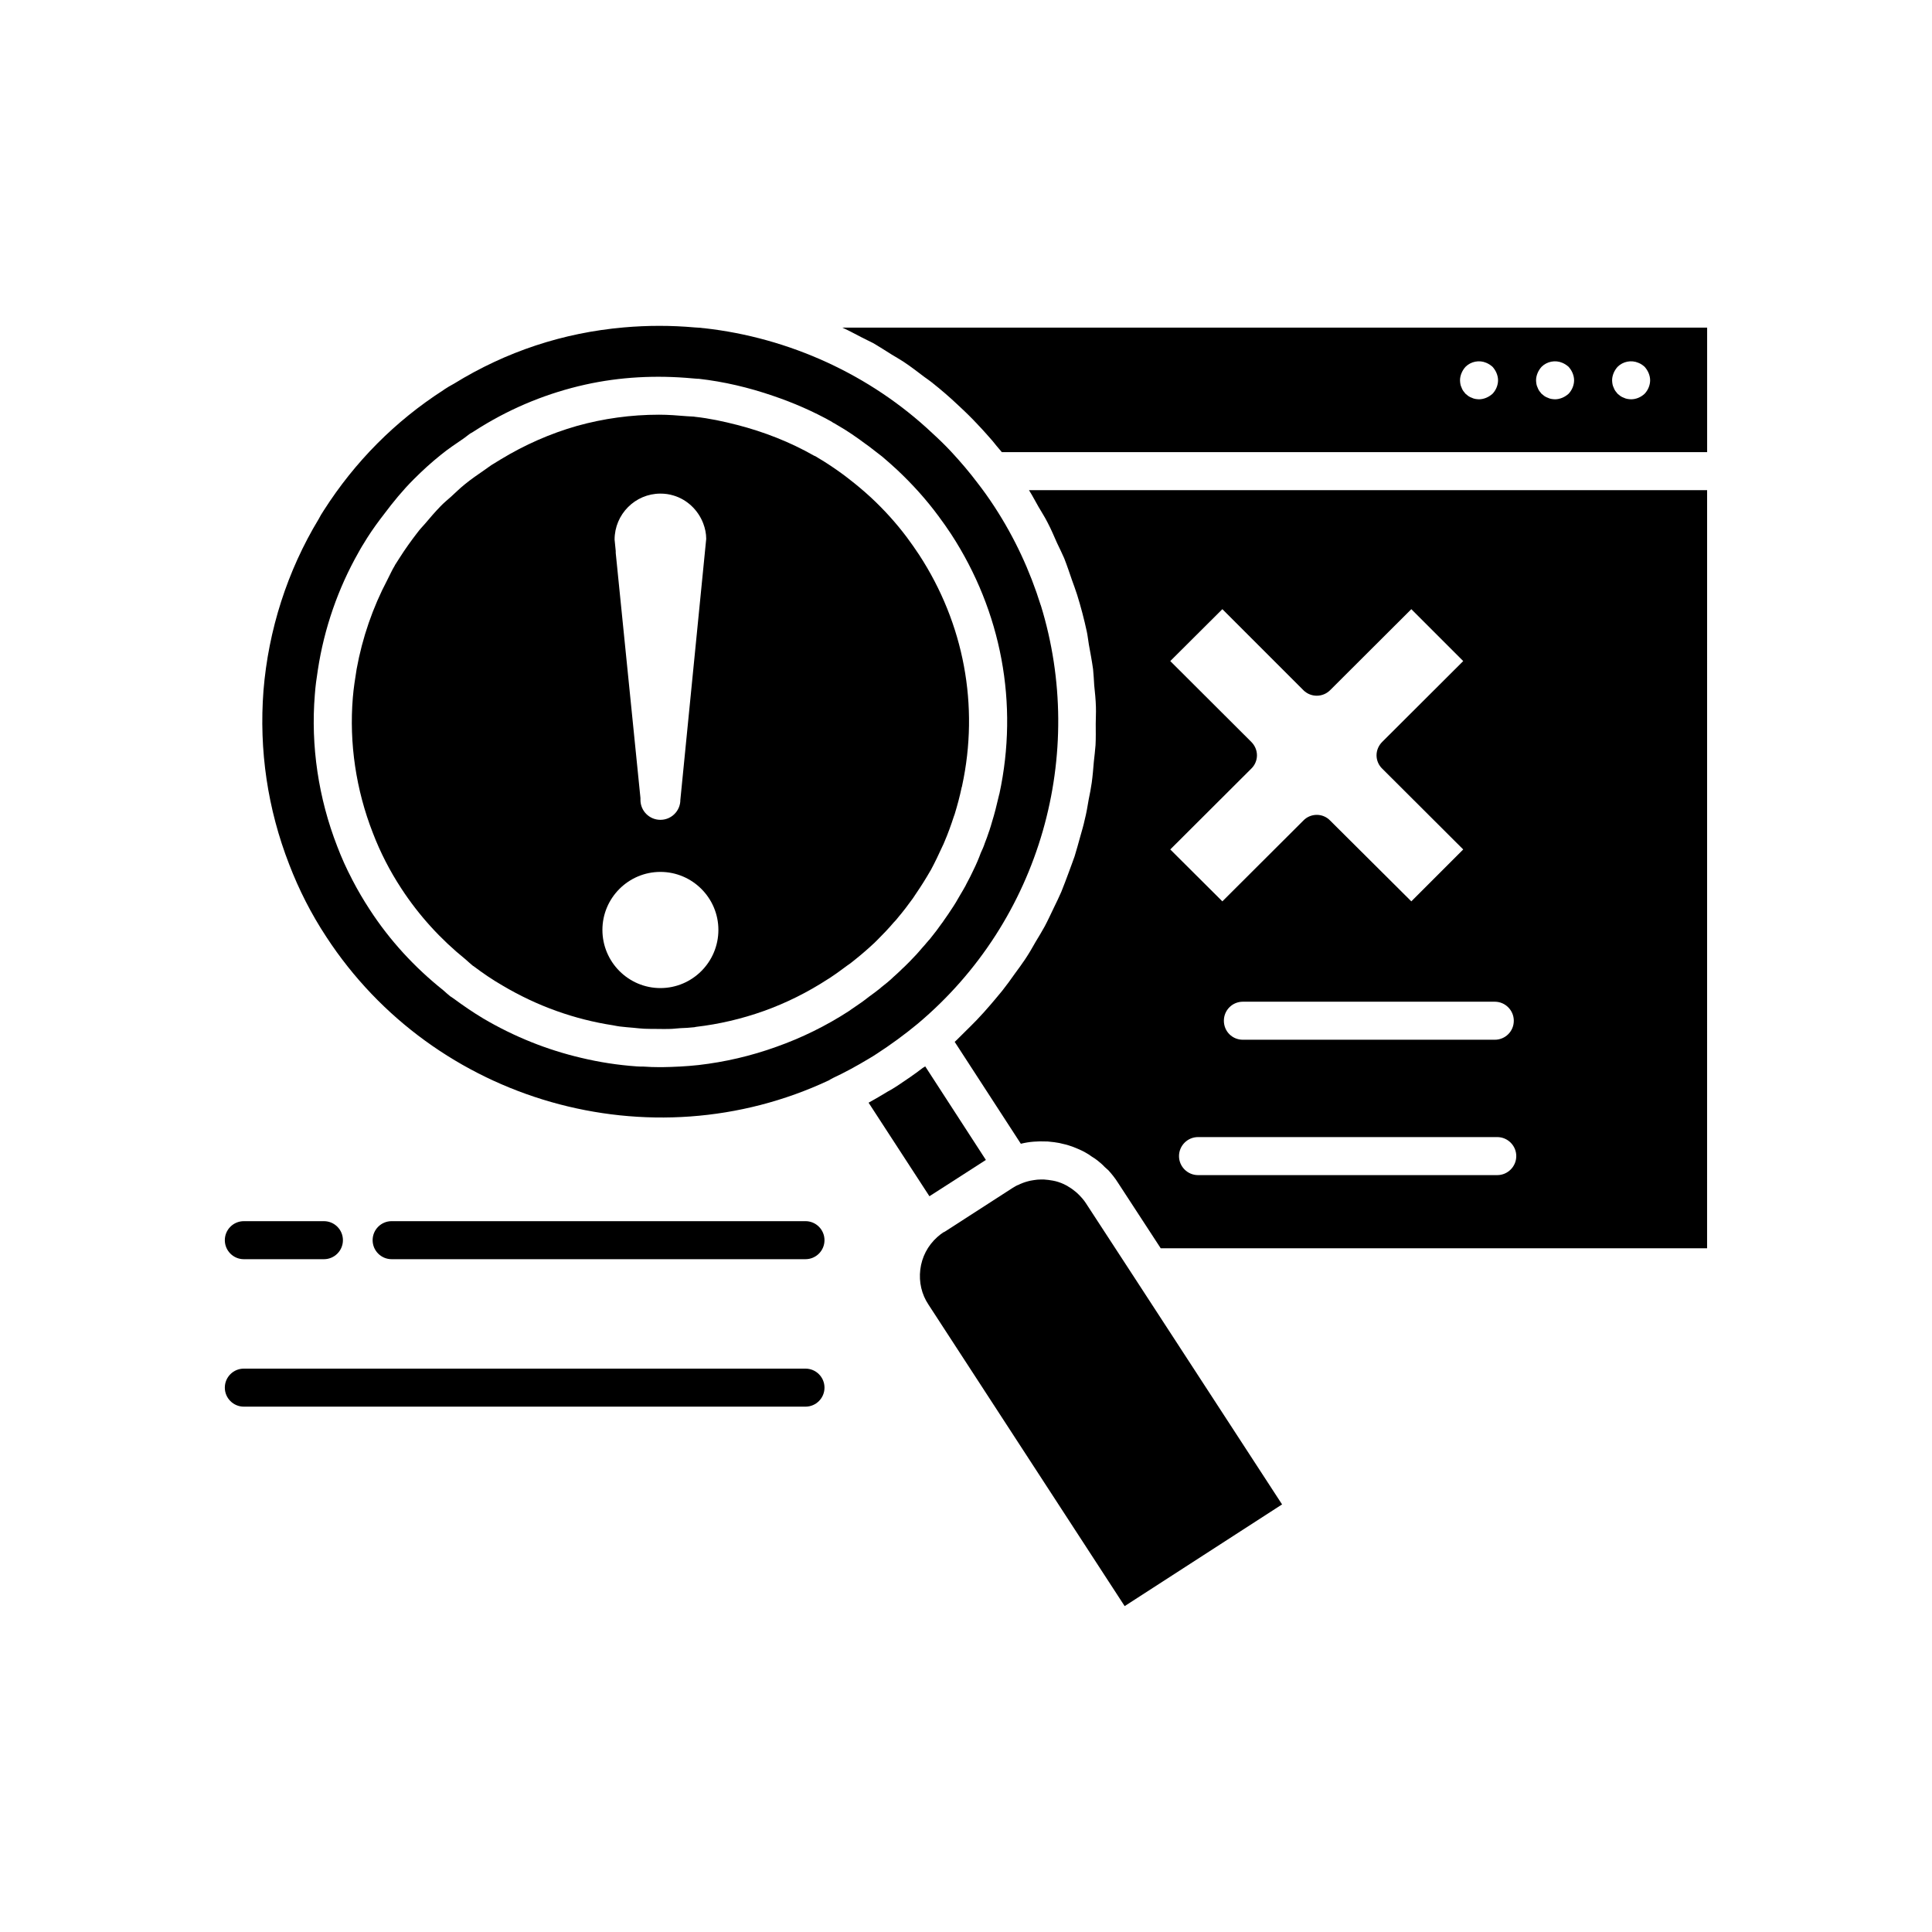
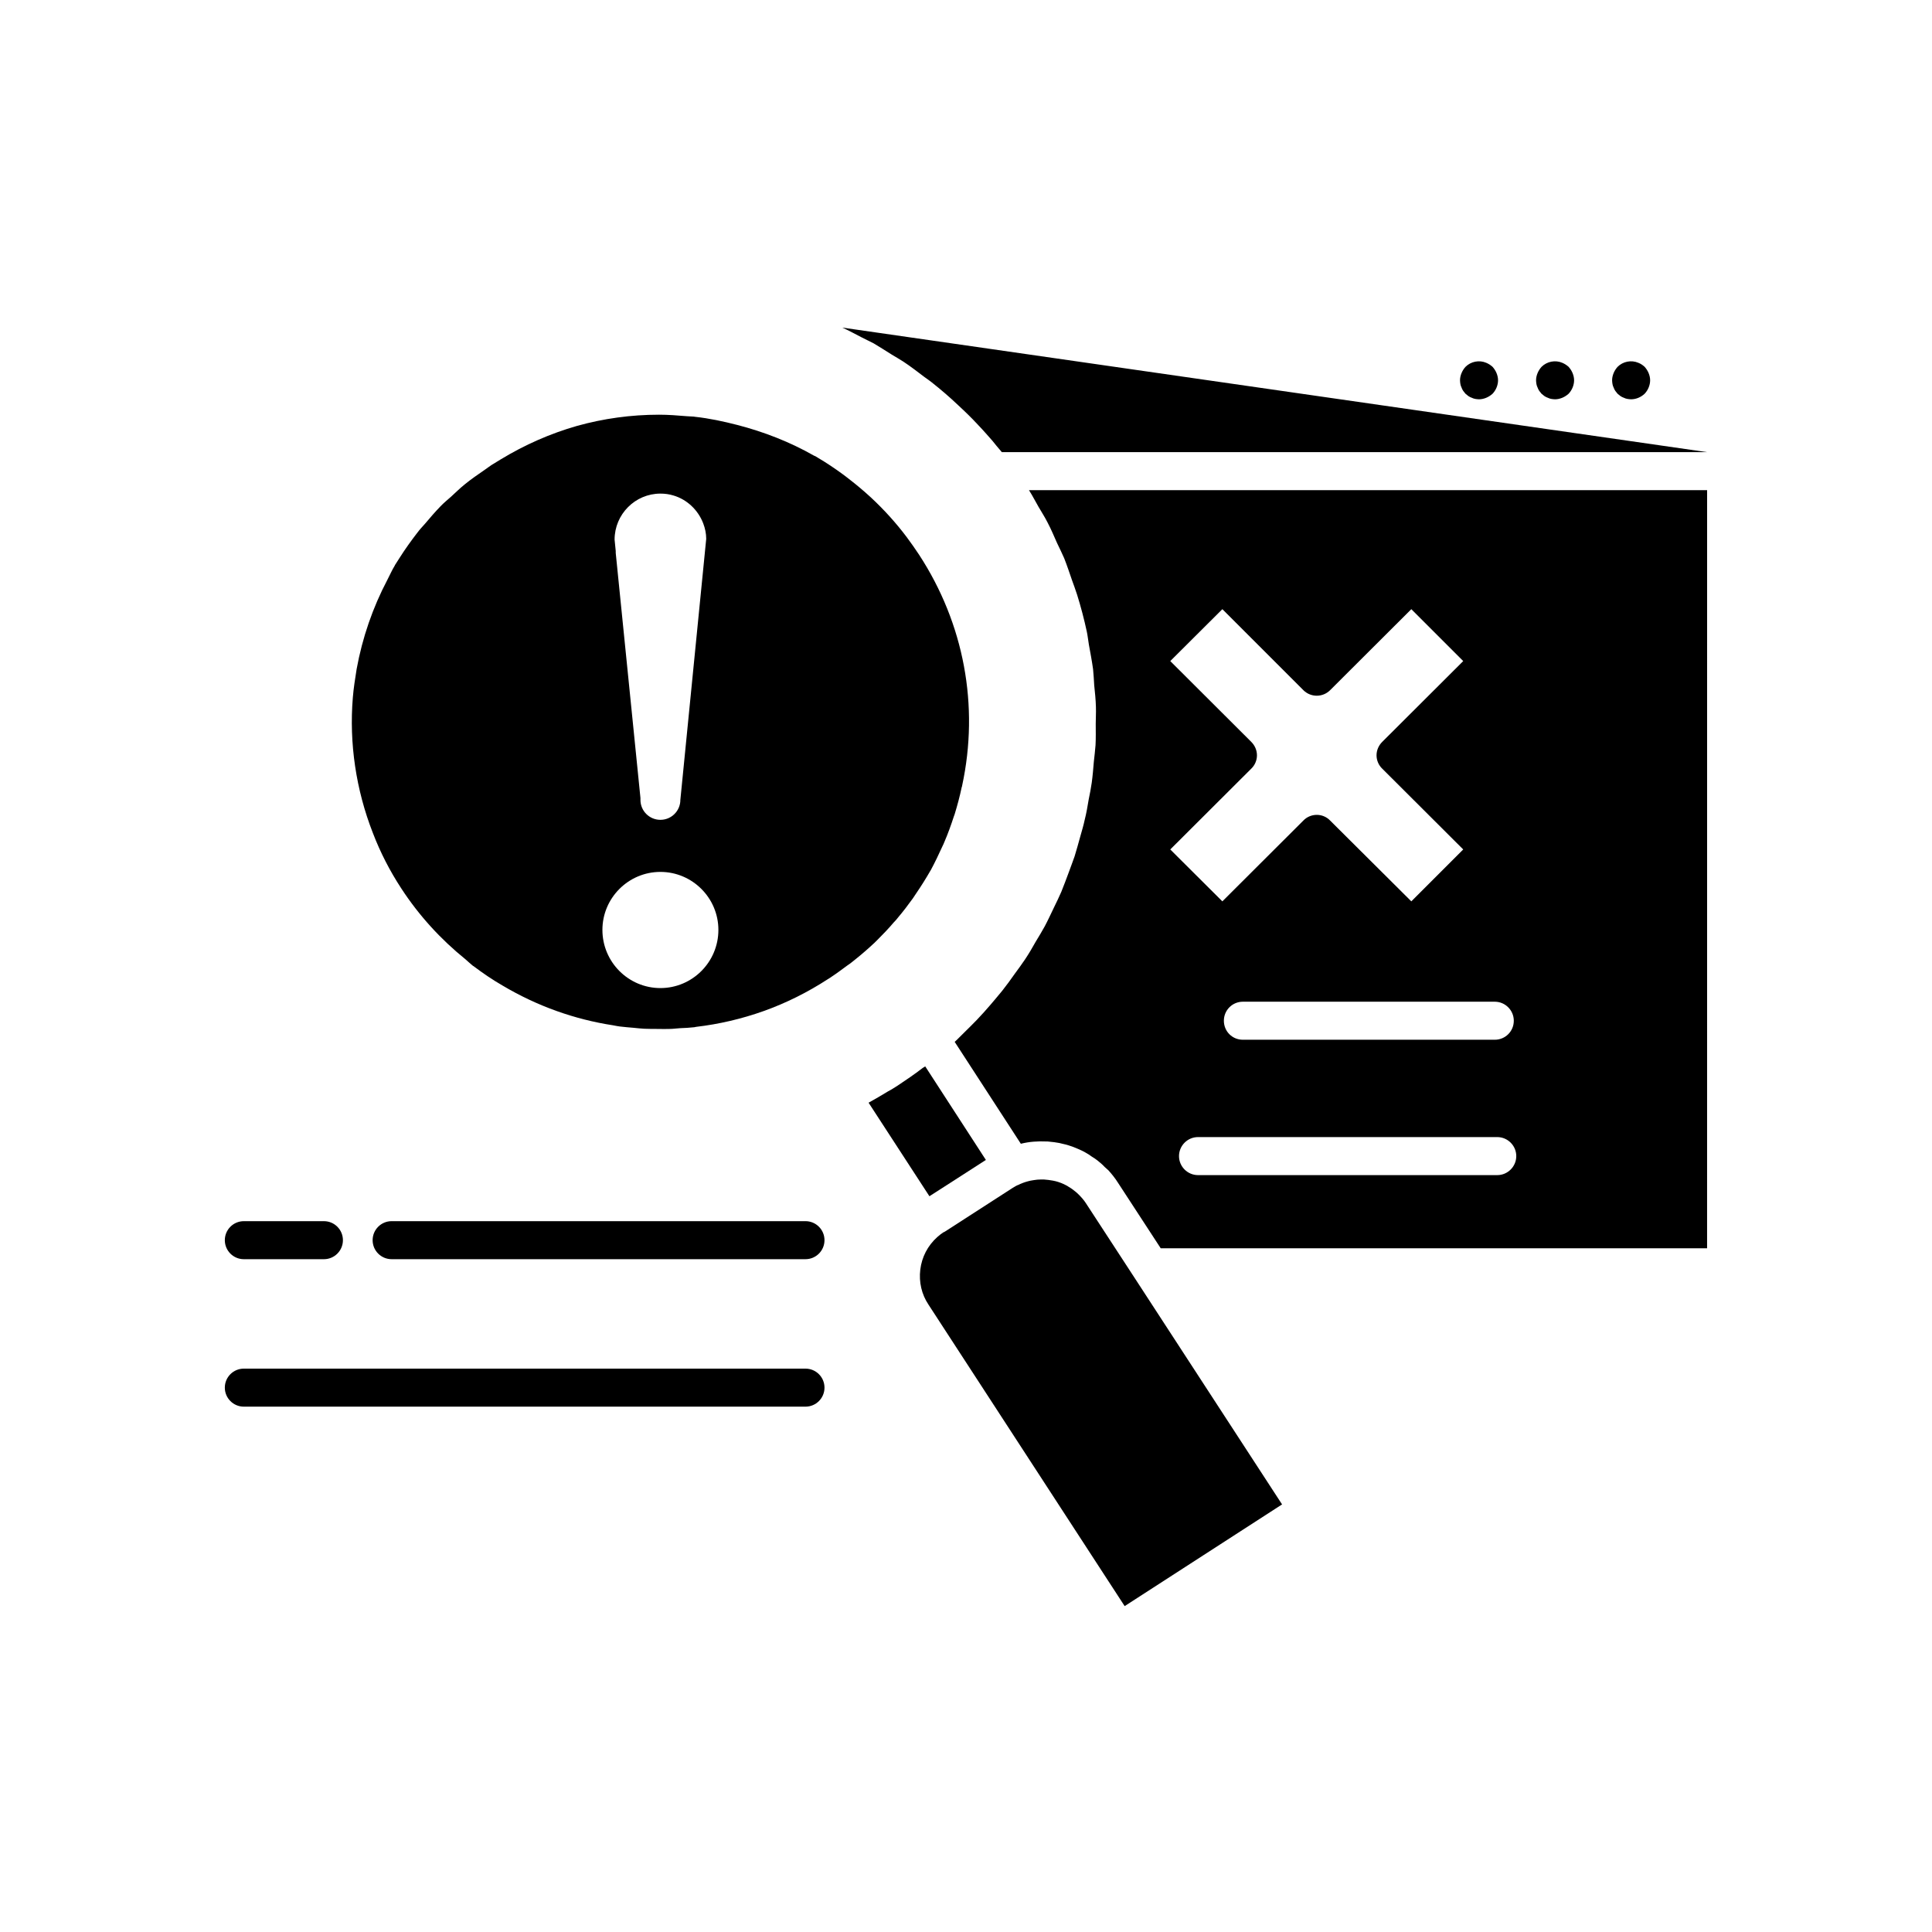
<svg xmlns="http://www.w3.org/2000/svg" fill="#000000" width="800px" height="800px" version="1.1" viewBox="144 144 512 512">
  <g>
-     <path d="m367.23 230.82c1.762 0.805 3.426 1.715 5.09 2.57 1.059 0.555 2.168 1.059 3.223 1.613 1.613 0.957 3.176 1.965 4.785 2.973 1.008 0.605 2.066 1.211 3.074 1.863 1.914 1.258 3.727 2.672 5.594 4.082 0.605 0.453 1.258 0.855 1.863 1.359 2.418 1.914 4.785 3.93 7.004 6.047 1.863 1.715 3.727 3.527 5.441 5.391 1.309 1.359 2.519 2.769 3.727 4.133 0.352 0.453 0.707 0.855 1.059 1.309 0.453 0.555 0.957 1.109 1.41 1.664h186.91v-33zm172.3 17.535c-0.504 0.453-1.059 0.805-1.664 1.059-0.605 0.25-1.258 0.402-1.914 0.402-0.352 0-0.656-0.051-1.008-0.102-0.301-0.051-0.605-0.152-0.906-0.301-0.301-0.102-0.605-0.25-0.906-0.453-0.25-0.203-0.504-0.402-0.754-0.605-0.203-0.25-0.402-0.504-0.605-0.754-0.203-0.301-0.352-0.605-0.453-0.906-0.152-0.301-0.25-0.605-0.301-0.906-0.051-0.352-0.102-0.656-0.102-1.008 0-0.656 0.152-1.309 0.402-1.914 0.25-0.605 0.605-1.16 1.059-1.664 1.41-1.41 3.629-1.863 5.492-1.059 0.605 0.254 1.16 0.605 1.664 1.059 0.453 0.504 0.805 1.059 1.059 1.664 0.25 0.605 0.402 1.258 0.402 1.914-0.004 1.305-0.559 2.617-1.465 3.574zm20.152 0c-0.504 0.453-1.059 0.805-1.664 1.059-0.605 0.25-1.258 0.402-1.914 0.402-0.352 0-0.656-0.051-1.008-0.102-0.301-0.051-0.605-0.152-0.906-0.301-0.301-0.102-0.605-0.25-0.906-0.453-0.25-0.203-0.504-0.402-0.754-0.605-0.203-0.25-0.402-0.504-0.605-0.754-0.203-0.301-0.352-0.605-0.453-0.906-0.152-0.301-0.25-0.605-0.301-0.906-0.051-0.352-0.102-0.656-0.102-1.008 0-0.656 0.152-1.309 0.402-1.914 0.25-0.605 0.605-1.16 1.059-1.664 1.41-1.41 3.629-1.863 5.492-1.059 0.605 0.254 1.16 0.605 1.664 1.059 0.453 0.504 0.805 1.059 1.059 1.664 0.25 0.605 0.402 1.258 0.402 1.914-0.004 1.305-0.559 2.617-1.465 3.574zm20.152 0c-0.957 0.906-2.266 1.461-3.578 1.461-0.352 0-0.656-0.051-1.008-0.102-0.301-0.051-0.605-0.152-0.906-0.301-0.301-0.102-0.605-0.25-0.906-0.453-0.25-0.203-0.504-0.402-0.754-0.605-0.203-0.25-0.402-0.504-0.605-0.754-0.203-0.301-0.352-0.605-0.453-0.906-0.152-0.301-0.25-0.605-0.301-0.906-0.051-0.352-0.102-0.656-0.102-1.008 0-0.656 0.152-1.309 0.402-1.914 0.25-0.605 0.605-1.16 1.059-1.664 1.41-1.41 3.629-1.863 5.492-1.059 0.656 0.254 1.16 0.605 1.664 1.059 0.453 0.504 0.805 1.059 1.059 1.664 0.25 0.605 0.402 1.258 0.402 1.914-0.004 1.305-0.559 2.617-1.465 3.574z" />
+     <path d="m367.23 230.82c1.762 0.805 3.426 1.715 5.09 2.57 1.059 0.555 2.168 1.059 3.223 1.613 1.613 0.957 3.176 1.965 4.785 2.973 1.008 0.605 2.066 1.211 3.074 1.863 1.914 1.258 3.727 2.672 5.594 4.082 0.605 0.453 1.258 0.855 1.863 1.359 2.418 1.914 4.785 3.93 7.004 6.047 1.863 1.715 3.727 3.527 5.441 5.391 1.309 1.359 2.519 2.769 3.727 4.133 0.352 0.453 0.707 0.855 1.059 1.309 0.453 0.555 0.957 1.109 1.41 1.664h186.91zm172.3 17.535c-0.504 0.453-1.059 0.805-1.664 1.059-0.605 0.25-1.258 0.402-1.914 0.402-0.352 0-0.656-0.051-1.008-0.102-0.301-0.051-0.605-0.152-0.906-0.301-0.301-0.102-0.605-0.25-0.906-0.453-0.25-0.203-0.504-0.402-0.754-0.605-0.203-0.25-0.402-0.504-0.605-0.754-0.203-0.301-0.352-0.605-0.453-0.906-0.152-0.301-0.25-0.605-0.301-0.906-0.051-0.352-0.102-0.656-0.102-1.008 0-0.656 0.152-1.309 0.402-1.914 0.25-0.605 0.605-1.16 1.059-1.664 1.41-1.41 3.629-1.863 5.492-1.059 0.605 0.254 1.16 0.605 1.664 1.059 0.453 0.504 0.805 1.059 1.059 1.664 0.25 0.605 0.402 1.258 0.402 1.914-0.004 1.305-0.559 2.617-1.465 3.574zm20.152 0c-0.504 0.453-1.059 0.805-1.664 1.059-0.605 0.25-1.258 0.402-1.914 0.402-0.352 0-0.656-0.051-1.008-0.102-0.301-0.051-0.605-0.152-0.906-0.301-0.301-0.102-0.605-0.25-0.906-0.453-0.25-0.203-0.504-0.402-0.754-0.605-0.203-0.25-0.402-0.504-0.605-0.754-0.203-0.301-0.352-0.605-0.453-0.906-0.152-0.301-0.25-0.605-0.301-0.906-0.051-0.352-0.102-0.656-0.102-1.008 0-0.656 0.152-1.309 0.402-1.914 0.25-0.605 0.605-1.16 1.059-1.664 1.41-1.41 3.629-1.863 5.492-1.059 0.605 0.254 1.16 0.605 1.664 1.059 0.453 0.504 0.805 1.059 1.059 1.664 0.25 0.605 0.402 1.258 0.402 1.914-0.004 1.305-0.559 2.617-1.465 3.574zm20.152 0c-0.957 0.906-2.266 1.461-3.578 1.461-0.352 0-0.656-0.051-1.008-0.102-0.301-0.051-0.605-0.152-0.906-0.301-0.301-0.102-0.605-0.25-0.906-0.453-0.25-0.203-0.504-0.402-0.754-0.605-0.203-0.25-0.402-0.504-0.605-0.754-0.203-0.301-0.352-0.605-0.453-0.906-0.152-0.301-0.25-0.605-0.301-0.906-0.051-0.352-0.102-0.656-0.102-1.008 0-0.656 0.152-1.309 0.402-1.914 0.25-0.605 0.605-1.16 1.059-1.664 1.41-1.41 3.629-1.863 5.492-1.059 0.656 0.254 1.16 0.605 1.664 1.059 0.453 0.504 0.805 1.059 1.059 1.664 0.25 0.605 0.402 1.258 0.402 1.914-0.004 1.305-0.559 2.617-1.465 3.574z" />
    <path d="m419.32 278.48c0.754 1.309 1.613 2.621 2.316 4.031 0.906 1.711 1.664 3.527 2.469 5.34 0.656 1.359 1.309 2.719 1.914 4.082 0.754 1.914 1.41 3.879 2.066 5.793 0.453 1.309 0.957 2.57 1.359 3.879 1.008 3.223 1.863 6.5 2.57 9.773 0.25 1.16 0.352 2.316 0.555 3.477 0.402 2.168 0.805 4.332 1.109 6.5 0.152 1.41 0.203 2.82 0.301 4.231 0.203 1.914 0.402 3.879 0.453 5.793 0.051 1.512-0.051 2.973-0.051 4.434 0 1.863 0.051 3.777-0.051 5.644-0.102 1.461-0.301 2.973-0.453 4.434-0.152 1.863-0.301 3.676-0.555 5.543-0.203 1.461-0.504 2.973-0.805 4.434-0.301 1.812-0.605 3.629-1.059 5.391-0.301 1.461-0.754 2.922-1.16 4.383-0.504 1.762-0.957 3.527-1.512 5.289-0.504 1.461-1.059 2.871-1.562 4.281-0.656 1.711-1.258 3.426-1.965 5.137-0.605 1.41-1.309 2.82-1.965 4.184-0.805 1.664-1.562 3.324-2.418 4.938-0.754 1.359-1.562 2.723-2.367 4.031-0.906 1.613-1.812 3.176-2.82 4.688-0.906 1.309-1.812 2.621-2.769 3.879-1.059 1.512-2.117 2.973-3.273 4.434-1.008 1.258-2.066 2.469-3.074 3.676-1.211 1.41-2.469 2.82-3.727 4.133-1.16 1.211-2.316 2.316-3.477 3.477-0.805 0.754-1.562 1.613-2.367 2.316l17.531 27.004c2.215-0.555 4.484-0.707 6.75-0.605 0.25 0 0.504 0 0.805 0.051 0.855 0.051 1.711 0.203 2.621 0.352 0.402 0.102 0.855 0.203 1.258 0.301 0.754 0.152 1.461 0.402 2.215 0.656 0.504 0.203 1.059 0.402 1.613 0.656 0.605 0.25 1.211 0.555 1.762 0.855 0.656 0.352 1.258 0.754 1.812 1.16 0.504 0.301 0.957 0.605 1.41 0.957 0.707 0.555 1.359 1.109 1.965 1.762 0.352 0.301 0.656 0.605 1.008 0.906 0.906 1.008 1.762 2.066 2.519 3.273l11.336 17.383h144.79l0.008-200.91h-179.71c0.961 1.512 1.715 3.023 2.621 4.582zm77.184 48.418 21.512-21.461 13.754 13.754-21.461 21.41c-0.957 0.957-1.512 2.215-1.512 3.578 0 1.309 0.555 2.621 1.512 3.527l21.461 21.41-13.754 13.754-21.512-21.41c-0.957-1.008-2.266-1.512-3.527-1.512-1.309 0-2.621 0.504-3.578 1.512l-21.461 21.41-13.805-13.754 21.461-21.41c0.957-0.906 1.512-2.215 1.512-3.527 0-1.359-0.555-2.621-1.512-3.578l-21.461-21.41 13.805-13.754 21.461 21.461c1.969 1.965 5.141 1.965 7.106 0zm44.285 128.52h-79.301c-2.769 0-5.039-2.266-5.039-5.039 0-2.769 2.266-5.039 5.039-5.039h79.301c2.769 0 5.039 2.266 5.039 5.039 0 2.769-2.269 5.039-5.039 5.039zm-0.656-35.875h-66.754c-2.82 0-5.039-2.215-5.039-5.039 0-2.769 2.215-5.039 5.039-5.039h66.754c2.769 0 5.039 2.266 5.039 5.039 0 2.824-2.266 5.039-5.039 5.039z" />
    <path d="m381.94 387.21c1.41-1.664 2.719-3.375 3.981-5.137 0.301-0.453 0.605-0.906 0.906-1.359 1.309-1.914 2.57-3.93 3.727-5.945 0.051-0.051 0.051-0.102 0.102-0.152 1.16-2.168 2.215-4.383 3.223-6.602 0.051-0.051 0.051-0.152 0.102-0.203 0.102-0.25 0.203-0.504 0.301-0.707 0.957-2.215 1.762-4.484 2.519-6.801 0.051-0.152 0.152-0.352 0.203-0.555 0.707-2.316 1.359-4.734 1.863-7.156 0.051-0.102 0.102-0.203 0.102-0.352 4.586-21.211 0.504-42.977-11.387-61.211-1.059-1.613-2.168-3.176-3.324-4.734-2.769-3.676-5.945-7.203-9.473-10.48-1.863-1.711-3.777-3.324-5.742-4.836-0.555-0.453-1.109-0.855-1.711-1.309-2.066-1.512-4.231-2.973-6.449-4.281-0.051 0-0.102-0.051-0.152-0.102-0.301-0.203-0.555-0.301-0.805-0.453-0.051 0-0.102-0.051-0.152-0.051-6.449-3.676-13.352-6.348-20.355-8.16-3.727-0.957-7.457-1.762-11.234-2.168-0.102 0-0.203-0.051-0.301-0.051-0.605-0.051-1.211-0.051-1.812-0.102-2.469-0.203-4.938-0.402-7.406-0.402-7.457 0-14.711 1.008-21.766 2.973-7.055 2.016-13.805 4.988-20.203 8.867l-2.469 1.512c-0.605 0.402-1.109 0.805-1.711 1.211-1.812 1.258-3.68 2.519-5.391 3.93-1.258 1.008-2.418 2.168-3.578 3.223-0.957 0.855-1.965 1.664-2.82 2.57-1.41 1.461-2.719 2.973-4.031 4.535-0.555 0.656-1.211 1.309-1.762 2.016-0.102 0.152-0.203 0.301-0.352 0.453-1.664 2.168-3.223 4.332-4.688 6.648l-1.258 1.965v0.051c-0.754 1.211-1.309 2.519-1.965 3.777-3.879 7.356-6.648 15.367-8.16 23.68-0.402 2.519-0.805 5.039-1.008 7.559-1.008 12.09 0.855 24.484 5.289 35.82 2.016 5.289 4.586 10.227 7.559 14.762 4.734 7.254 10.48 13.504 17.027 18.793 0.707 0.605 1.309 1.211 2.016 1.762h0.051c2.469 1.863 5.039 3.629 7.758 5.188 9.168 5.441 19.094 8.969 29.32 10.531 0.605 0.102 1.16 0.25 1.711 0.301 1.258 0.152 2.469 0.25 3.68 0.352 0.957 0.102 1.914 0.203 2.871 0.25 1.211 0.051 2.469 0.051 3.68 0.051 0.957 0 1.965 0.051 2.922 0 0.957 0 1.914-0.152 2.871-0.203 1.258-0.051 2.469-0.102 3.727-0.25 0.203-0.051 0.352-0.051 0.504-0.102 6.047-0.707 12.09-2.117 17.887-4.184 5.945-2.117 11.688-4.988 17.027-8.465 0.352-0.203 0.656-0.402 1.008-0.656 1.309-0.855 2.57-1.812 3.879-2.769 0.051-0.051 0.152-0.102 0.203-0.152 1.008-0.656 1.664-1.258 2.316-1.762 1.762-1.41 3.426-2.871 5.039-4.383 0.051-0.051 0.102-0.152 0.203-0.203l0.504-0.504c1.461-1.461 2.922-2.973 4.281-4.586 0.402-0.391 0.754-0.797 1.105-1.25zm-51.59-104.54c0.504 1.309 0.805 2.723 0.805 4.133l-6.852 69.172c0 2.922-2.367 5.289-5.289 5.289s-5.289-2.367-5.289-5.289v-0.504l-6.551-64.941v-0.504l-0.301-3.023c0-6.699 5.441-12.191 12.141-12.191 1.211 0 2.316 0.152 3.477 0.504 3.578 1.059 6.5 3.828 7.859 7.356zm-11.336 123.18c-8.465 0-15.367-6.902-15.367-15.418 0-8.465 6.902-15.367 15.367-15.367s15.367 6.902 15.367 15.367c0 8.516-6.902 15.418-15.367 15.418z" />
    <path d="m396.5 457.04 8.766-5.644-16.07-24.789c-0.203 0.152-0.453 0.254-0.656 0.402-2.215 1.715-4.535 3.273-6.801 4.785-0.656 0.402-1.562 1.008-2.367 1.41-1.711 1.059-3.477 2.066-5.188 3.023l16.121 24.789z" />
    <path d="m431.82 462.93c-0.605-0.957-1.309-1.715-2.066-2.469-0.203-0.203-0.402-0.352-0.605-0.555-0.656-0.555-1.359-1.059-2.066-1.461-0.152-0.102-0.352-0.25-0.504-0.301-0.906-0.504-1.863-0.855-2.82-1.109-0.25-0.051-0.453-0.102-0.707-0.152-0.805-0.152-1.613-0.25-2.367-0.301h-0.906c-0.605 0-1.16 0.051-1.762 0.152-0.301 0.051-0.605 0.102-0.906 0.152-0.906 0.203-1.762 0.453-2.672 0.855-0.152 0.051-0.25 0.102-0.402 0.203-0.504 0.152-1.008 0.453-1.664 0.855l-17.887 11.539c-0.152 0.102-0.352 0.203-0.504 0.254-0.453 0.301-1.059 0.754-1.613 1.258-2.519 2.266-4.082 5.289-4.484 8.613-0.402 3.273 0.352 6.551 2.168 9.27l51.992 79.902 41.715-26.953-39.094-60.055z" />
-     <path d="m376.25 423.33c3.727-2.418 7.406-5.09 10.934-8.012 32.797-27.559 44.738-71.641 32.648-110.89-0.051-0.051-0.051-0.102-0.051-0.102-2.82-9.02-6.852-17.785-12.242-26.047-1.613-2.469-3.074-4.484-4.484-6.297-2.117-2.82-4.484-5.594-7.055-8.363-1.562-1.664-3.273-3.324-4.988-4.887-16.375-15.418-37.836-25.242-60.406-27.758-0.203 0-0.605-0.051-0.957-0.102-0.453-0.051-1.109-0.051-1.562-0.102-6.195-0.555-12.496-0.555-18.793 0-16.07 1.41-31.188 6.398-44.988 14.914-1.059 0.555-1.762 1.008-2.469 1.461-0.102 0.102-0.254 0.152-0.352 0.25-12.746 8.211-23.426 18.941-31.691 31.891-0.555 0.855-0.957 1.512-1.309 2.215-8.363 13.805-13.352 29.473-14.66 45.496-1.211 15.871 1.109 31.387 6.801 46.047 2.57 6.699 5.844 13.148 9.824 19.195 28.617 43.883 85.898 60.254 133.26 38.039l0.402-0.254c0.152-0.051 0.555-0.301 0.656-0.352 3.023-1.41 6.195-3.125 9.621-5.188 0.754-0.457 1.359-0.809 1.863-1.16zm-6.348-12.043c-0.352 0.203-0.656 0.504-1.008 0.707-5.996 3.879-12.445 7.055-19.145 9.422-6.699 2.418-13.652 4.031-20.656 4.836-3.223 0.352-6.449 0.504-9.672 0.555h-0.605c-1.41 0-2.871-0.051-4.281-0.152-0.605 0-1.211 0-1.812-0.051-4.988-0.352-9.875-1.109-14.711-2.266-9.02-2.117-17.734-5.594-25.945-10.43-2.769-1.664-5.34-3.426-7.859-5.289-0.301-0.203-0.605-0.402-0.906-0.605-0.656-0.504-1.211-1.059-1.863-1.613-7.508-5.996-14.105-13.098-19.496-21.41-1.613-2.469-3.125-5.039-4.484-7.656-0.051-0.102-0.152-0.25-0.203-0.402-1.461-2.769-2.769-5.691-3.879-8.617-4.988-12.797-7.055-26.703-5.945-40.203 0.152-2.215 0.453-4.383 0.805-6.602 1.664-10.934 5.34-21.562 10.781-31.137 0.352-0.605 0.656-1.211 1.008-1.762l0.102-0.152 1.211-1.965c1.41-2.215 2.922-4.281 4.484-6.297 2.418-3.223 4.938-6.297 7.758-9.117l0.152-0.152c2.266-2.266 4.586-4.383 7.106-6.398 1.914-1.562 4.031-2.973 6.098-4.383 0.656-0.453 1.258-1.008 1.914-1.41h0.051l2.57-1.613c8.617-5.289 17.887-9.02 27.559-11.184 9.27-2.066 18.844-2.57 28.566-1.664 0.402 0.051 0.805 0.051 1.258 0.102h0.301c6.699 0.754 13.301 2.316 19.75 4.535 5.34 1.812 10.578 4.082 15.516 6.852 0.102 0.102 0.25 0.152 0.352 0.25 0.25 0.102 0.504 0.25 0.805 0.453 0.051 0 0.051 0.051 0.102 0.051 0.102 0.051 0.152 0.102 0.25 0.152 2.57 1.461 5.039 3.176 7.406 4.938 0.605 0.402 1.16 0.855 1.762 1.309 0.855 0.707 1.812 1.359 2.672 2.066 1.309 1.109 2.621 2.266 3.93 3.477 4.082 3.828 7.809 7.961 11.035 12.344 1.16 1.562 2.266 3.125 3.324 4.734 13.352 20.504 17.938 44.941 12.797 68.82-0.051 0.152-0.102 0.25-0.102 0.352-0.656 2.82-1.211 5.039-1.863 7.106-0.102 0.301-0.203 0.754-0.352 1.211-0.051 0.152-0.102 0.301-0.152 0.453-0.102 0.352-0.203 0.707-0.352 1.059-0.254 0.805-0.656 1.914-1.059 2.922-0.25 0.805-0.656 1.715-1.059 2.57-0.25 0.707-0.555 1.461-0.855 2.168-0.301 0.707-0.707 1.613-1.16 2.519-0.453 0.957-1.059 2.215-1.762 3.477-0.102 0.203-0.203 0.402-0.301 0.605-0.402 0.754-0.855 1.461-1.258 2.168-0.25 0.402-0.453 0.805-0.707 1.211-0.656 1.211-1.613 2.621-2.621 4.133-0.402 0.555-0.754 1.109-1.16 1.664-0.152 0.25-0.301 0.453-0.504 0.707-0.906 1.309-1.914 2.621-2.973 3.93-0.102 0.152-0.301 0.402-0.656 0.754-0.051 0.102-0.152 0.203-0.254 0.301-0.402 0.504-0.855 1.008-1.309 1.512-0.707 0.805-1.359 1.613-2.117 2.367-0.855 0.957-1.711 1.762-2.57 2.621-0.402 0.352-0.754 0.707-1.16 1.109-0.555 0.504-1.109 1.059-1.762 1.613-0.906 0.906-2.117 1.863-3.324 2.82-0.051 0.051-0.102 0.102-0.152 0.152-1.008 0.805-2.016 1.562-3.074 2.316-1.16 0.945-2.672 2-4.332 3.109z" />
    <path d="m357.46 467.62h-109.67c-2.781 0-5.039 2.254-5.039 5.039 0 2.781 2.254 5.039 5.039 5.039h109.67c2.781 0 5.039-2.254 5.039-5.039 0-2.781-2.258-5.039-5.039-5.039z" />
    <path d="m208.62 477.7h21.219c2.781 0 5.039-2.254 5.039-5.039 0-2.781-2.254-5.039-5.039-5.039h-21.219c-2.781 0-5.039 2.254-5.039 5.039 0 2.781 2.258 5.039 5.039 5.039z" />
    <path d="m357.46 506.7h-148.84c-2.781 0-5.039 2.254-5.039 5.039 0 2.781 2.254 5.039 5.039 5.039h148.84c2.781 0 5.039-2.254 5.039-5.039s-2.258-5.039-5.039-5.039z" />
  </g>
</svg>